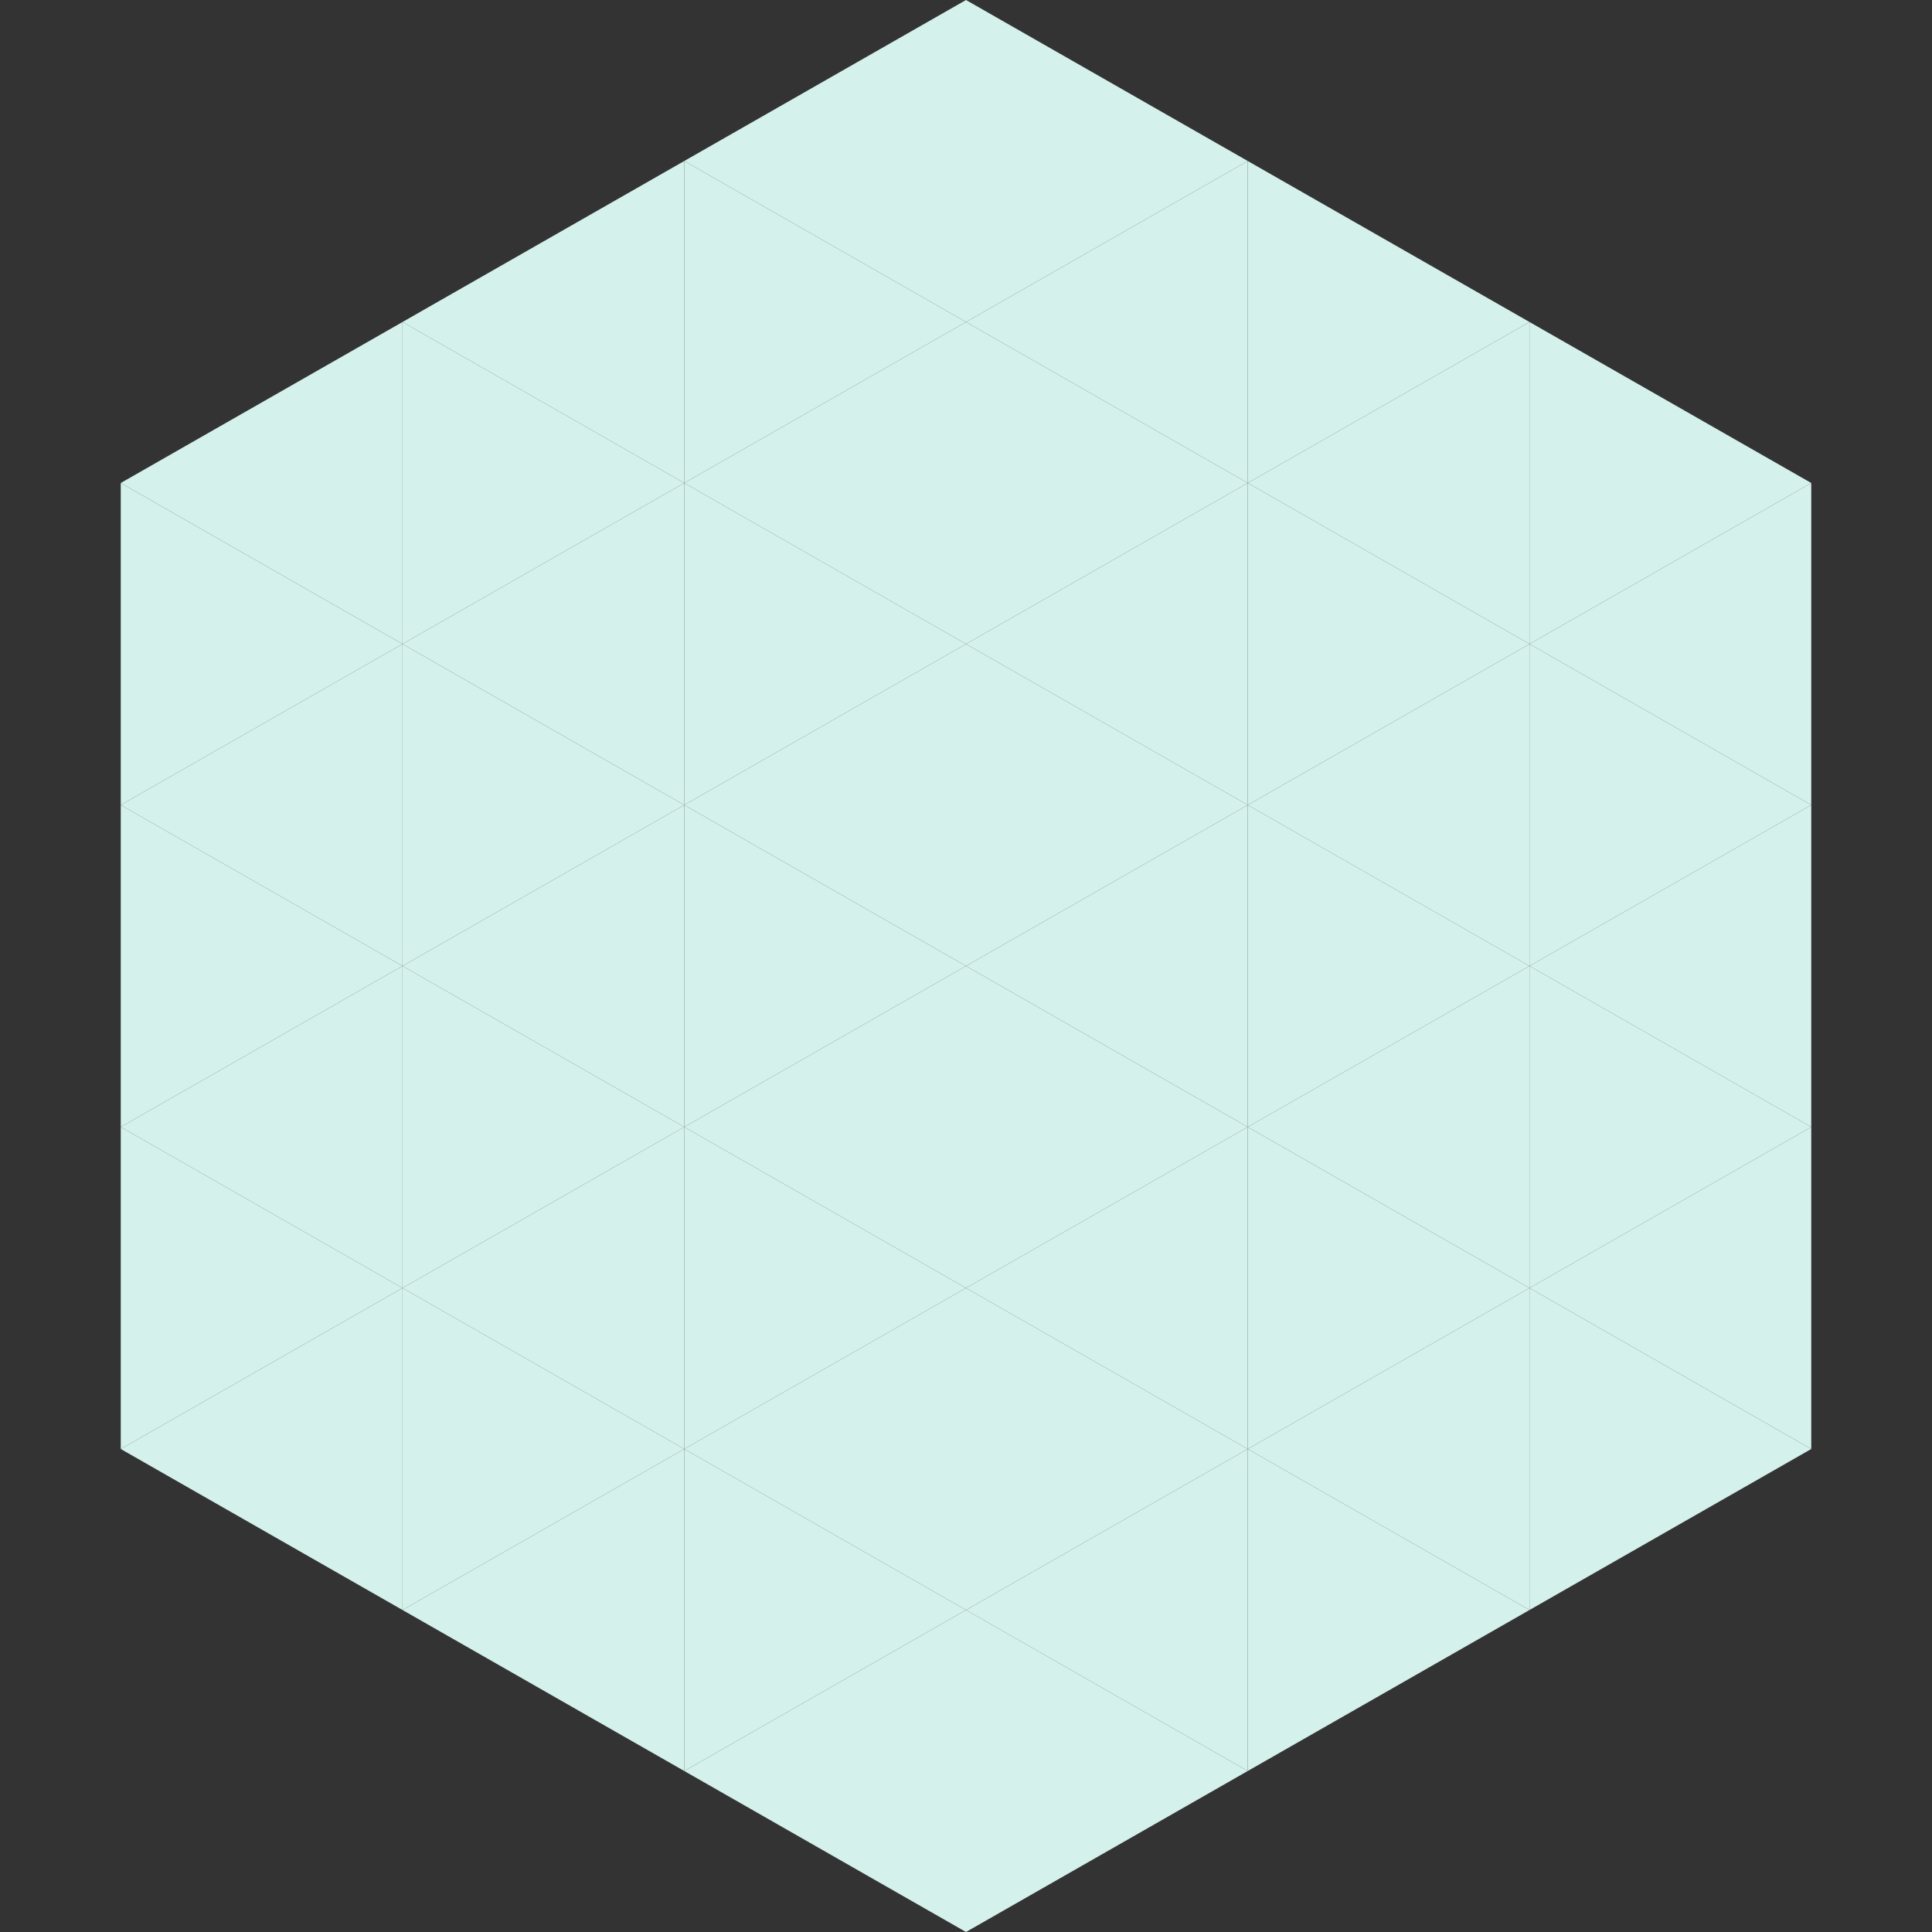
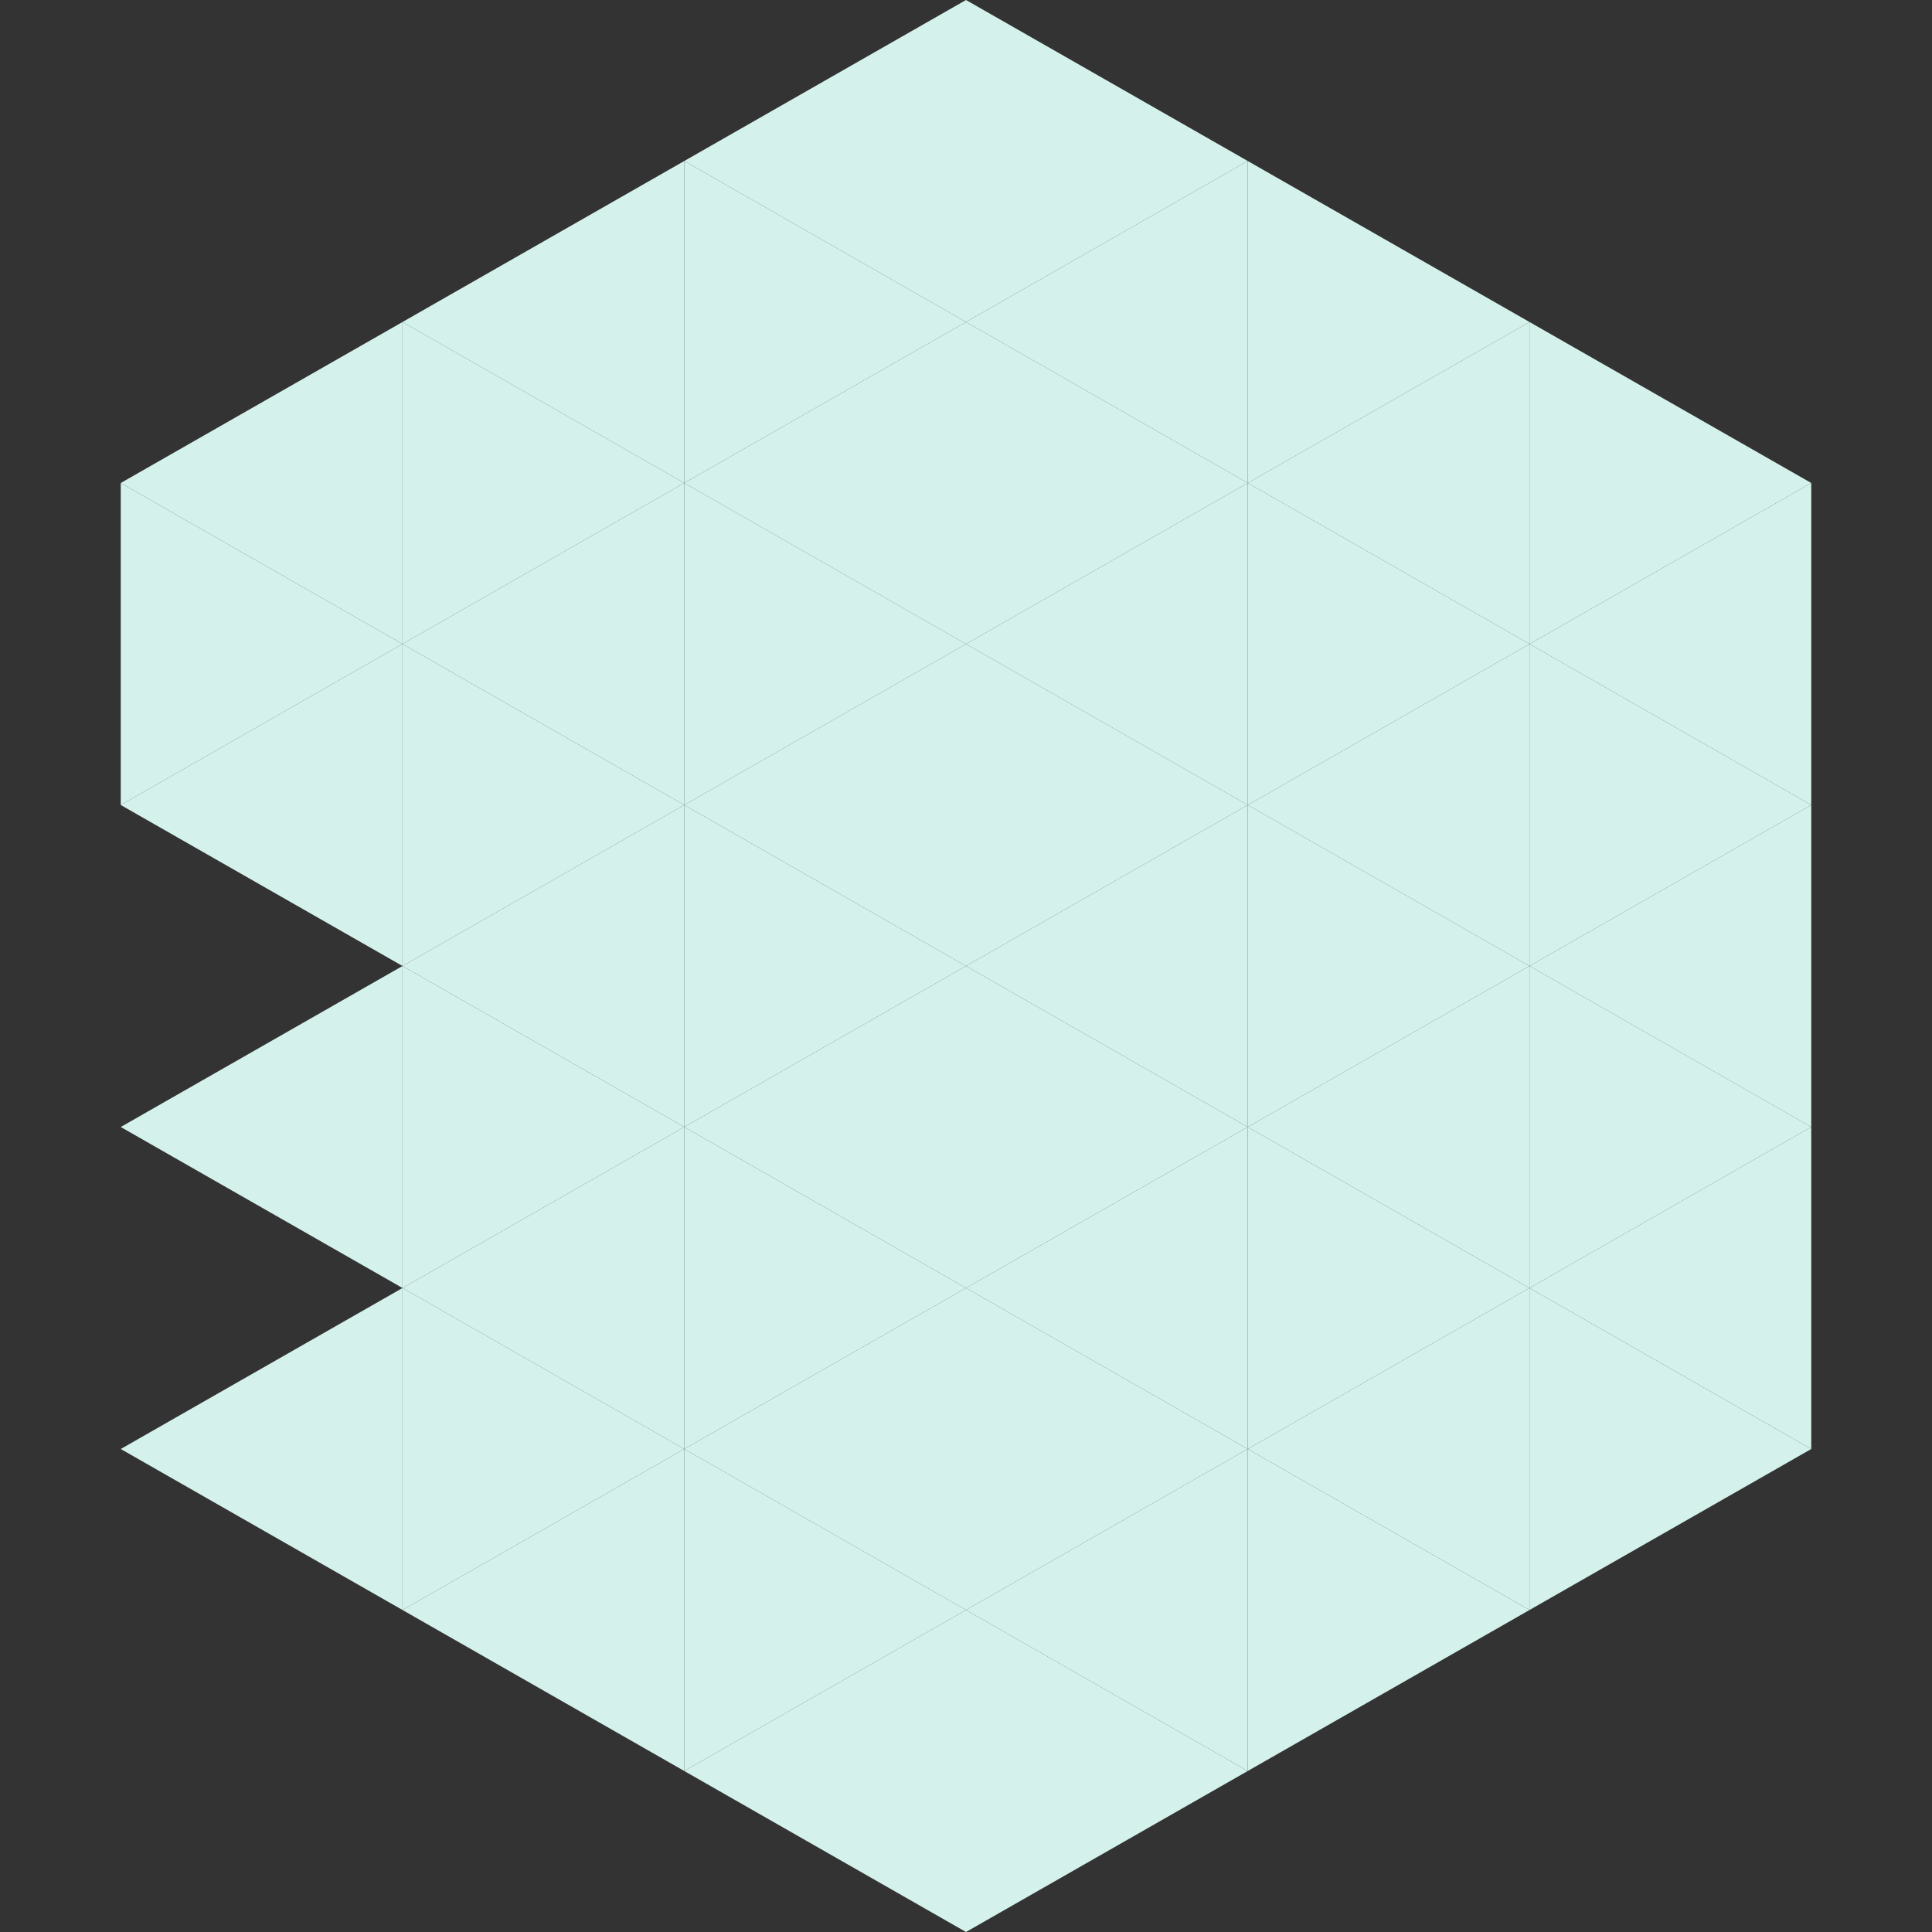
<svg xmlns="http://www.w3.org/2000/svg" width="240" height="240">
  <rect width="100%" height="100%" fill="#333333" stroke="none" />
  <polygon points="50,40 15,60 50,80" style="fill:rgb(212,242,235)" />
  <polygon points="190,40 225,60 190,80" style="fill:rgb(212,242,235)" />
  <polygon points="15,60 50,80 15,100" style="fill:rgb(212,242,235)" />
  <polygon points="225,60 190,80 225,100" style="fill:rgb(212,242,235)" />
  <polygon points="50,80 15,100 50,120" style="fill:rgb(212,242,235)" />
  <polygon points="190,80 225,100 190,120" style="fill:rgb(212,242,235)" />
-   <polygon points="15,100 50,120 15,140" style="fill:rgb(212,242,235)" />
  <polygon points="225,100 190,120 225,140" style="fill:rgb(212,242,235)" />
  <polygon points="50,120 15,140 50,160" style="fill:rgb(212,242,235)" />
  <polygon points="190,120 225,140 190,160" style="fill:rgb(212,242,235)" />
-   <polygon points="15,140 50,160 15,180" style="fill:rgb(212,242,235)" />
  <polygon points="225,140 190,160 225,180" style="fill:rgb(212,242,235)" />
  <polygon points="50,160 15,180 50,200" style="fill:rgb(212,242,235)" />
  <polygon points="190,160 225,180 190,200" style="fill:rgb(212,242,235)" />
  <polygon points="15,180 50,200 15,220" style="fill:rgb(255,255,255); fill-opacity:0" />
  <polygon points="225,180 190,200 225,220" style="fill:rgb(255,255,255); fill-opacity:0" />
  <polygon points="50,0 85,20 50,40" style="fill:rgb(255,255,255); fill-opacity:0" />
  <polygon points="190,0 155,20 190,40" style="fill:rgb(255,255,255); fill-opacity:0" />
  <polygon points="85,20 50,40 85,60" style="fill:rgb(212,242,235)" />
  <polygon points="155,20 190,40 155,60" style="fill:rgb(212,242,235)" />
  <polygon points="50,40 85,60 50,80" style="fill:rgb(212,242,235)" />
  <polygon points="190,40 155,60 190,80" style="fill:rgb(212,242,235)" />
  <polygon points="85,60 50,80 85,100" style="fill:rgb(212,242,235)" />
  <polygon points="155,60 190,80 155,100" style="fill:rgb(212,242,235)" />
  <polygon points="50,80 85,100 50,120" style="fill:rgb(212,242,235)" />
  <polygon points="190,80 155,100 190,120" style="fill:rgb(212,242,235)" />
  <polygon points="85,100 50,120 85,140" style="fill:rgb(212,242,235)" />
  <polygon points="155,100 190,120 155,140" style="fill:rgb(212,242,235)" />
  <polygon points="50,120 85,140 50,160" style="fill:rgb(212,242,235)" />
  <polygon points="190,120 155,140 190,160" style="fill:rgb(212,242,235)" />
  <polygon points="85,140 50,160 85,180" style="fill:rgb(212,242,235)" />
  <polygon points="155,140 190,160 155,180" style="fill:rgb(212,242,235)" />
  <polygon points="50,160 85,180 50,200" style="fill:rgb(212,242,235)" />
  <polygon points="190,160 155,180 190,200" style="fill:rgb(212,242,235)" />
  <polygon points="85,180 50,200 85,220" style="fill:rgb(212,242,235)" />
  <polygon points="155,180 190,200 155,220" style="fill:rgb(212,242,235)" />
  <polygon points="120,0 85,20 120,40" style="fill:rgb(212,242,235)" />
  <polygon points="120,0 155,20 120,40" style="fill:rgb(212,242,235)" />
  <polygon points="85,20 120,40 85,60" style="fill:rgb(212,242,235)" />
  <polygon points="155,20 120,40 155,60" style="fill:rgb(212,242,235)" />
  <polygon points="120,40 85,60 120,80" style="fill:rgb(212,242,235)" />
  <polygon points="120,40 155,60 120,80" style="fill:rgb(212,242,235)" />
  <polygon points="85,60 120,80 85,100" style="fill:rgb(212,242,235)" />
  <polygon points="155,60 120,80 155,100" style="fill:rgb(212,242,235)" />
  <polygon points="120,80 85,100 120,120" style="fill:rgb(212,242,235)" />
  <polygon points="120,80 155,100 120,120" style="fill:rgb(212,242,235)" />
  <polygon points="85,100 120,120 85,140" style="fill:rgb(212,242,235)" />
  <polygon points="155,100 120,120 155,140" style="fill:rgb(212,242,235)" />
  <polygon points="120,120 85,140 120,160" style="fill:rgb(212,242,235)" />
  <polygon points="120,120 155,140 120,160" style="fill:rgb(212,242,235)" />
  <polygon points="85,140 120,160 85,180" style="fill:rgb(212,242,235)" />
  <polygon points="155,140 120,160 155,180" style="fill:rgb(212,242,235)" />
  <polygon points="120,160 85,180 120,200" style="fill:rgb(212,242,235)" />
  <polygon points="120,160 155,180 120,200" style="fill:rgb(212,242,235)" />
  <polygon points="85,180 120,200 85,220" style="fill:rgb(212,242,235)" />
  <polygon points="155,180 120,200 155,220" style="fill:rgb(212,242,235)" />
  <polygon points="120,200 85,220 120,240" style="fill:rgb(212,242,235)" />
  <polygon points="120,200 155,220 120,240" style="fill:rgb(212,242,235)" />
  <polygon points="85,220 120,240 85,260" style="fill:rgb(255,255,255); fill-opacity:0" />
  <polygon points="155,220 120,240 155,260" style="fill:rgb(255,255,255); fill-opacity:0" />
</svg>